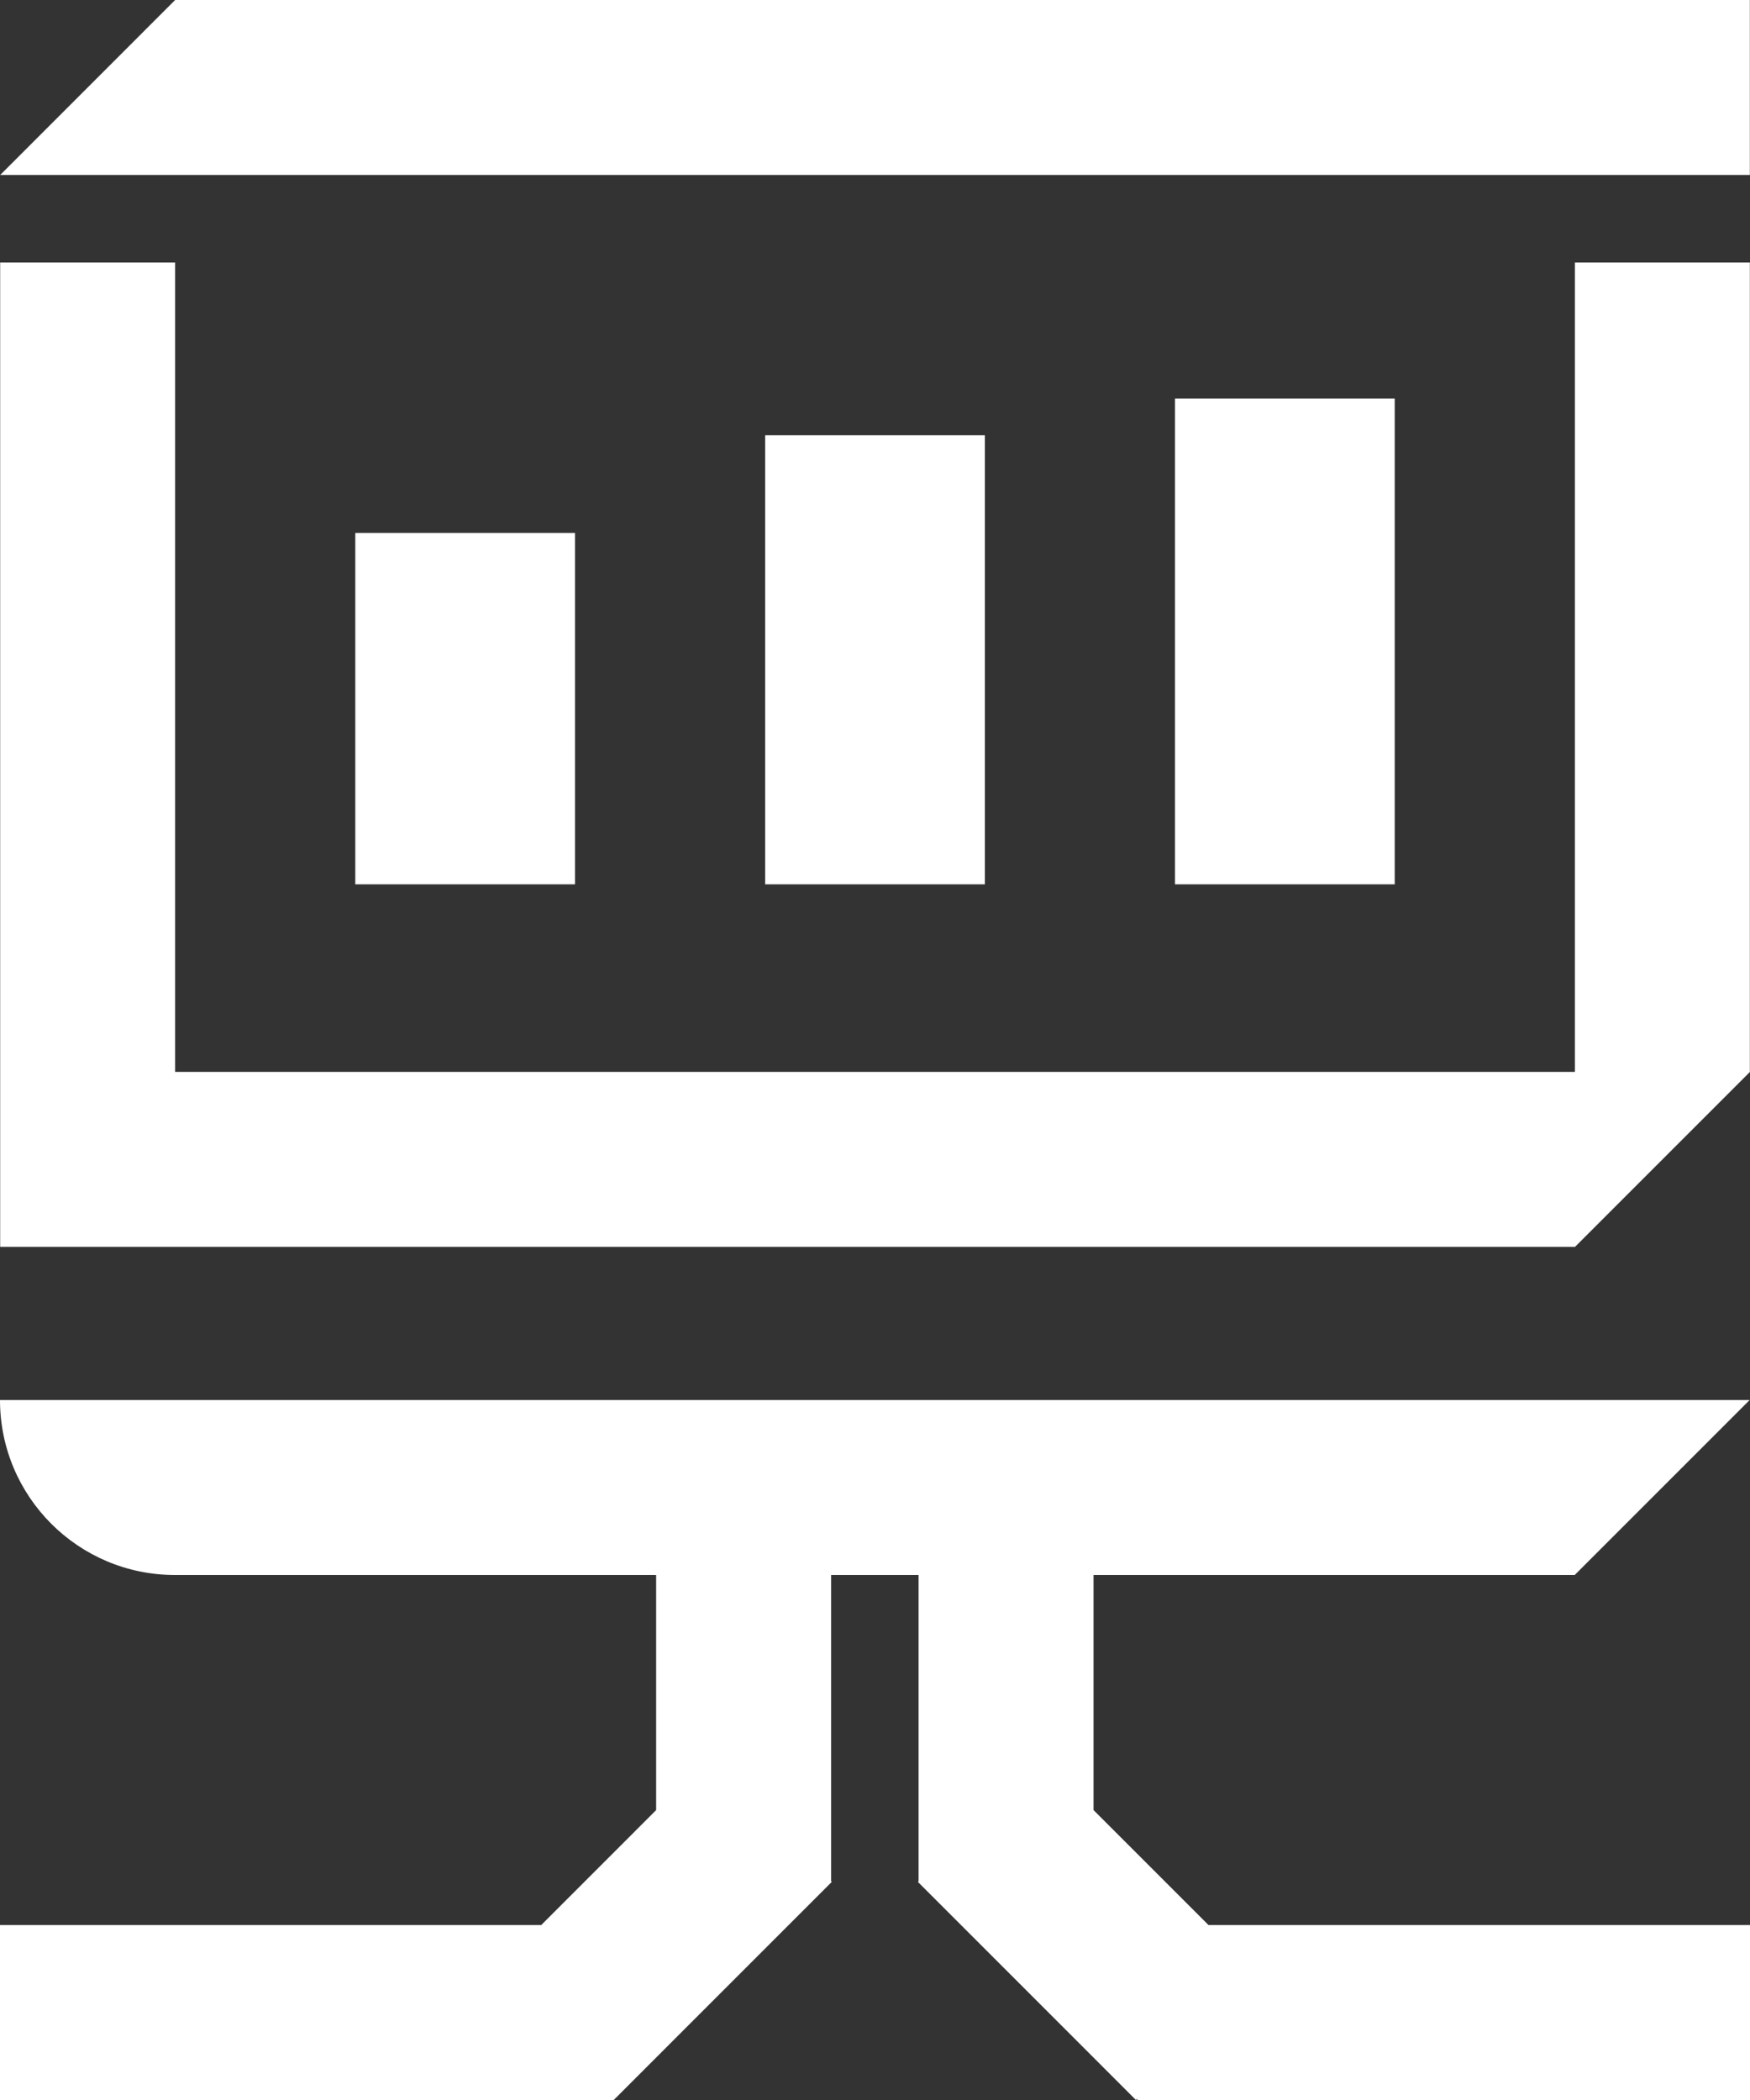
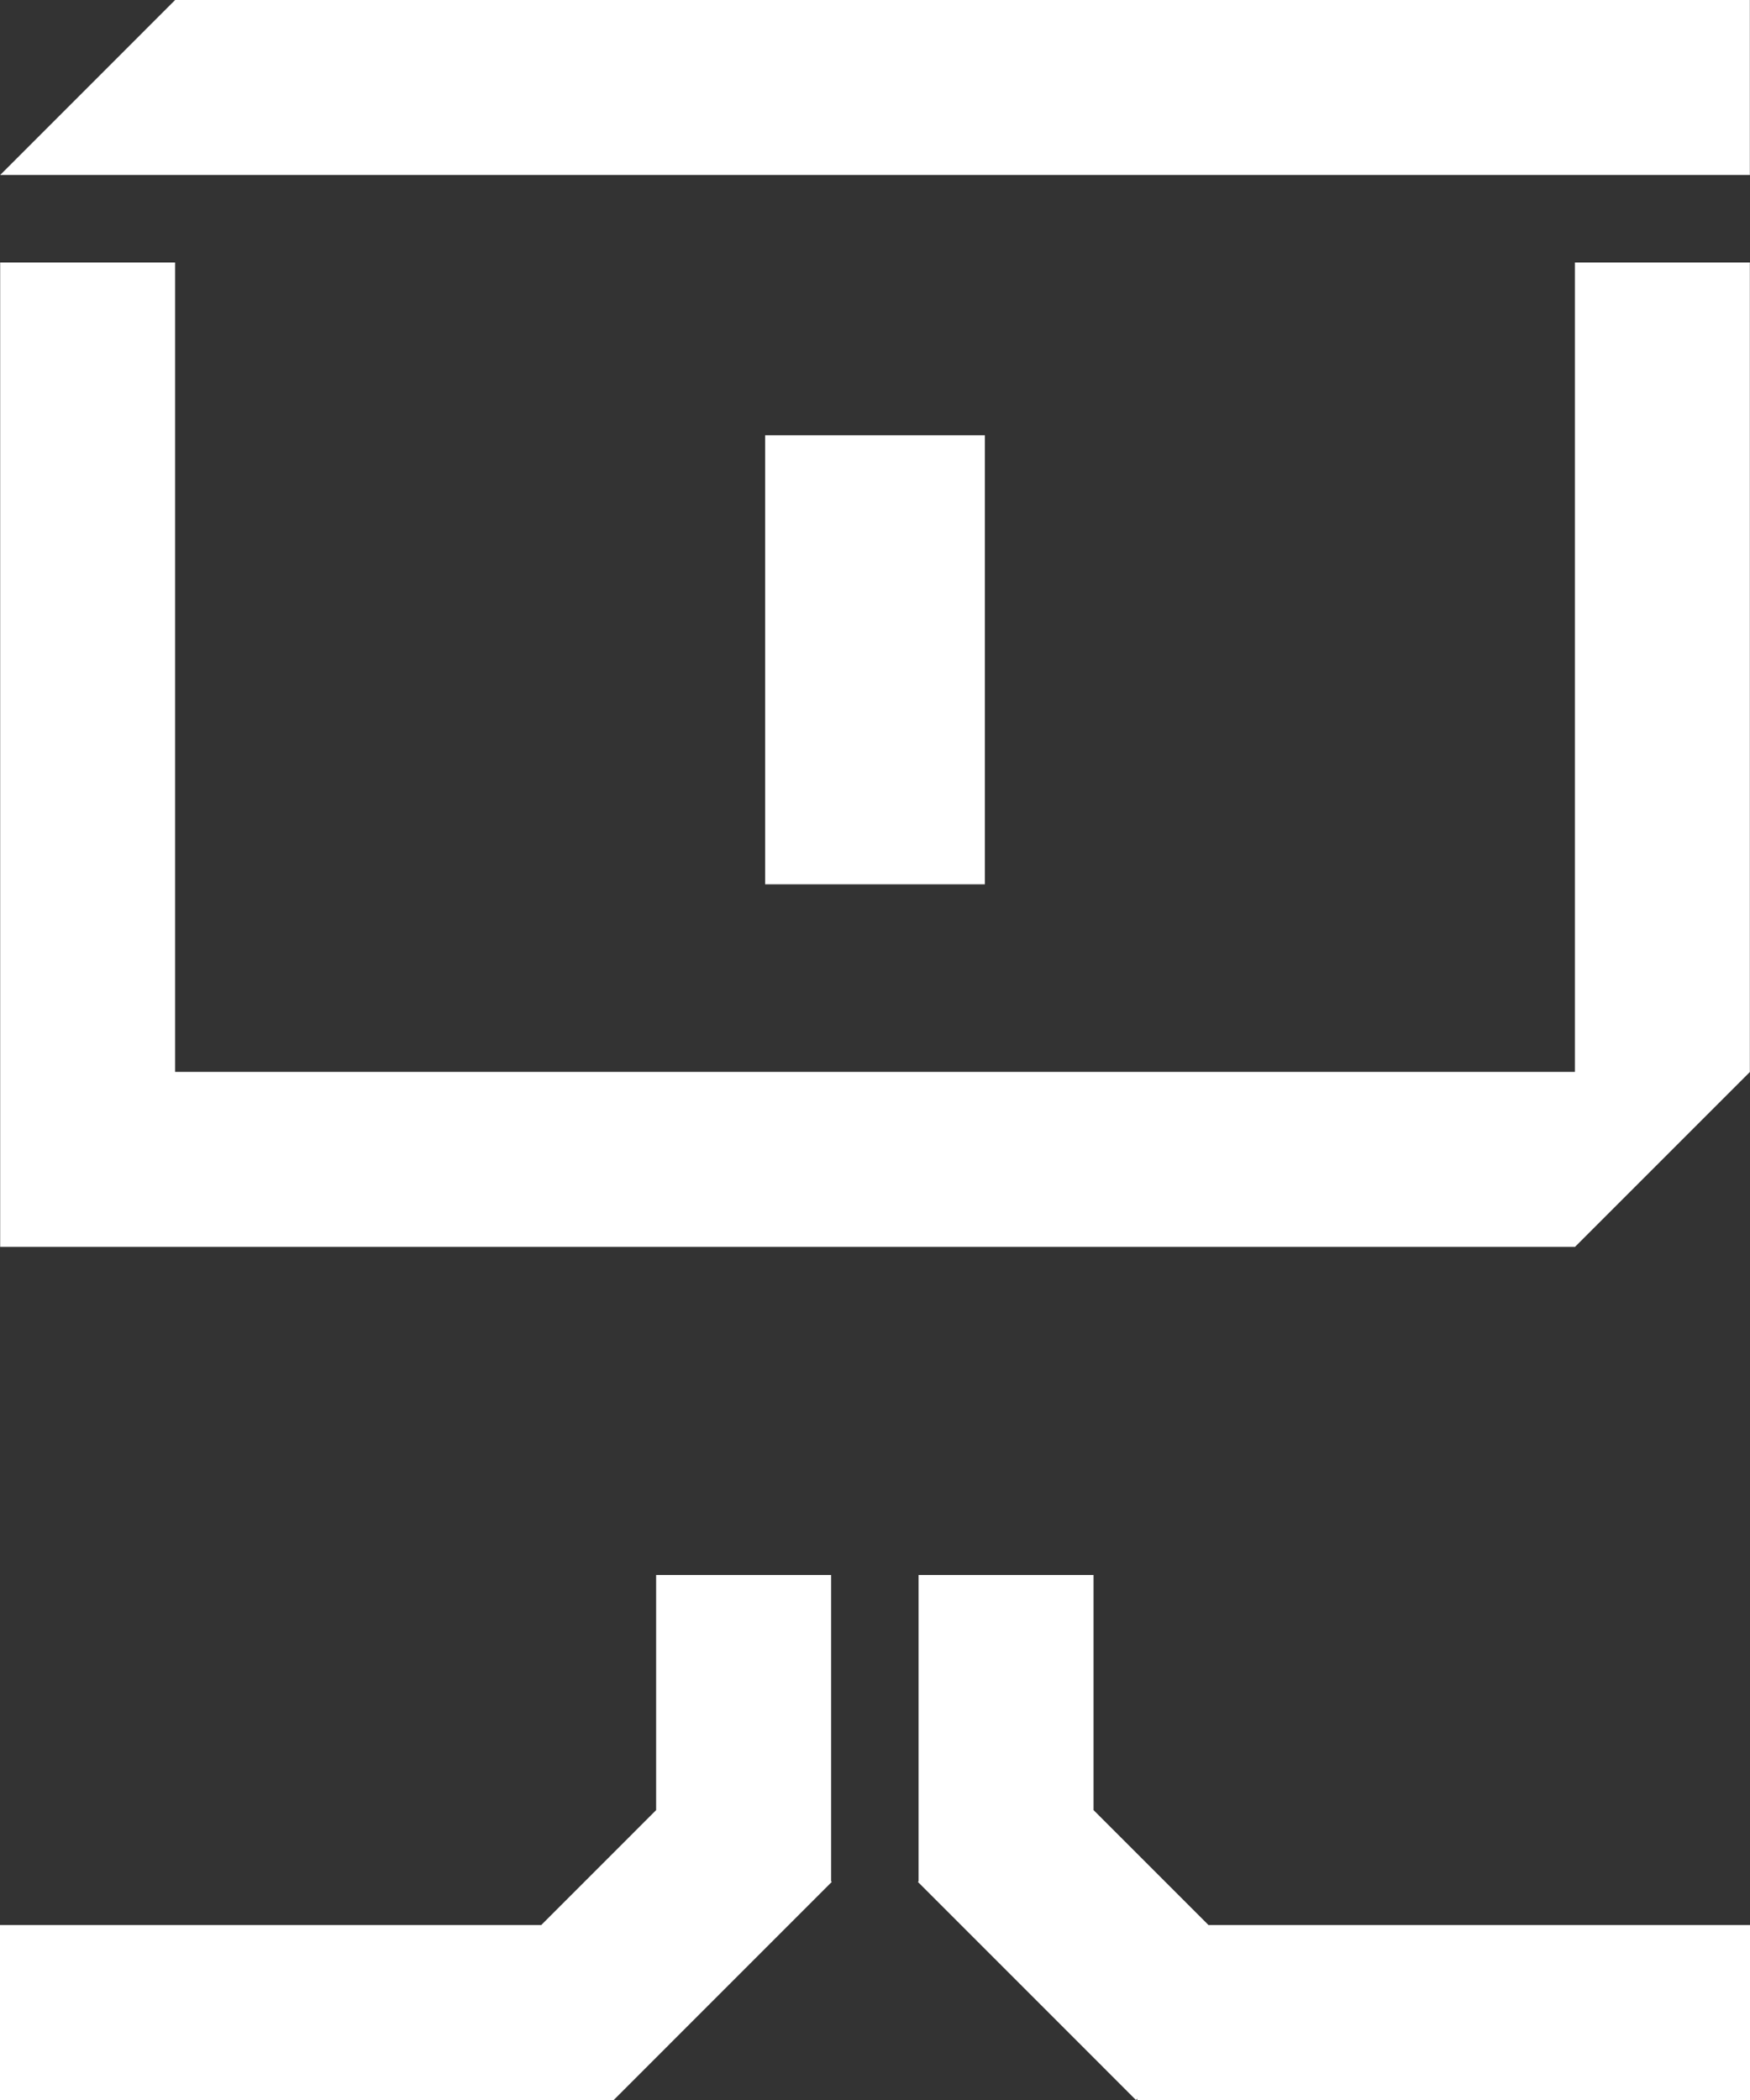
<svg xmlns="http://www.w3.org/2000/svg" width="130" height="156" viewBox="0 0 130 156" fill="none">
  <rect x="0" y="0" width="130" height="156" fill="#333333" stroke="none" />
  <g id="Layer_1" clip-path="url(#clip0_2052_1005)">
-     <path id="Vector" d="M129.976 104H0C0 111.18 5.819 117 12.998 117H116.979L129.976 104Z" fill="white" />
    <path id="Vector_2" d="M61.739 139.75V117H48.741V134.465L40.208 143H0V156H45.6V155.991L61.788 139.8L61.739 139.75Z" fill="white" />
    <path id="Vector_3" d="M89.77 143L81.235 134.465V117H68.237V139.75L68.188 139.8L84.385 156L84.484 155.9V156H130V143H89.77Z" fill="white" />
    <g id="Group">
-       <path id="Vector_4" d="M42.714 39.593H26.392V65.693H42.714V39.593Z" fill="white" />
+       <path id="Vector_4" d="M42.714 39.593V65.693H42.714V39.593Z" fill="white" />
      <path id="Vector_5" d="M73.162 32.333H56.839V65.693H73.162V32.333Z" fill="white" />
-       <path id="Vector_6" d="M103.608 29.61H87.285V65.693H103.608V29.61Z" fill="white" />
    </g>
    <g id="Group_2">
      <path id="Vector_7" d="M13.01 0L0.013 13H129.989V0H13.01Z" fill="white" />
      <path id="Vector_8" d="M116.991 79.625H13.01V19.5H0.013V79.625V92.625H117L125.123 84.5L129.989 79.634V79.625V19.5H116.991V79.625Z" fill="white" />
    </g>
  </g>
  <defs>
    <clipPath id="clip0_2052_1005">
      <rect width="130" height="156" fill="white" />
    </clipPath>
  </defs>
</svg>